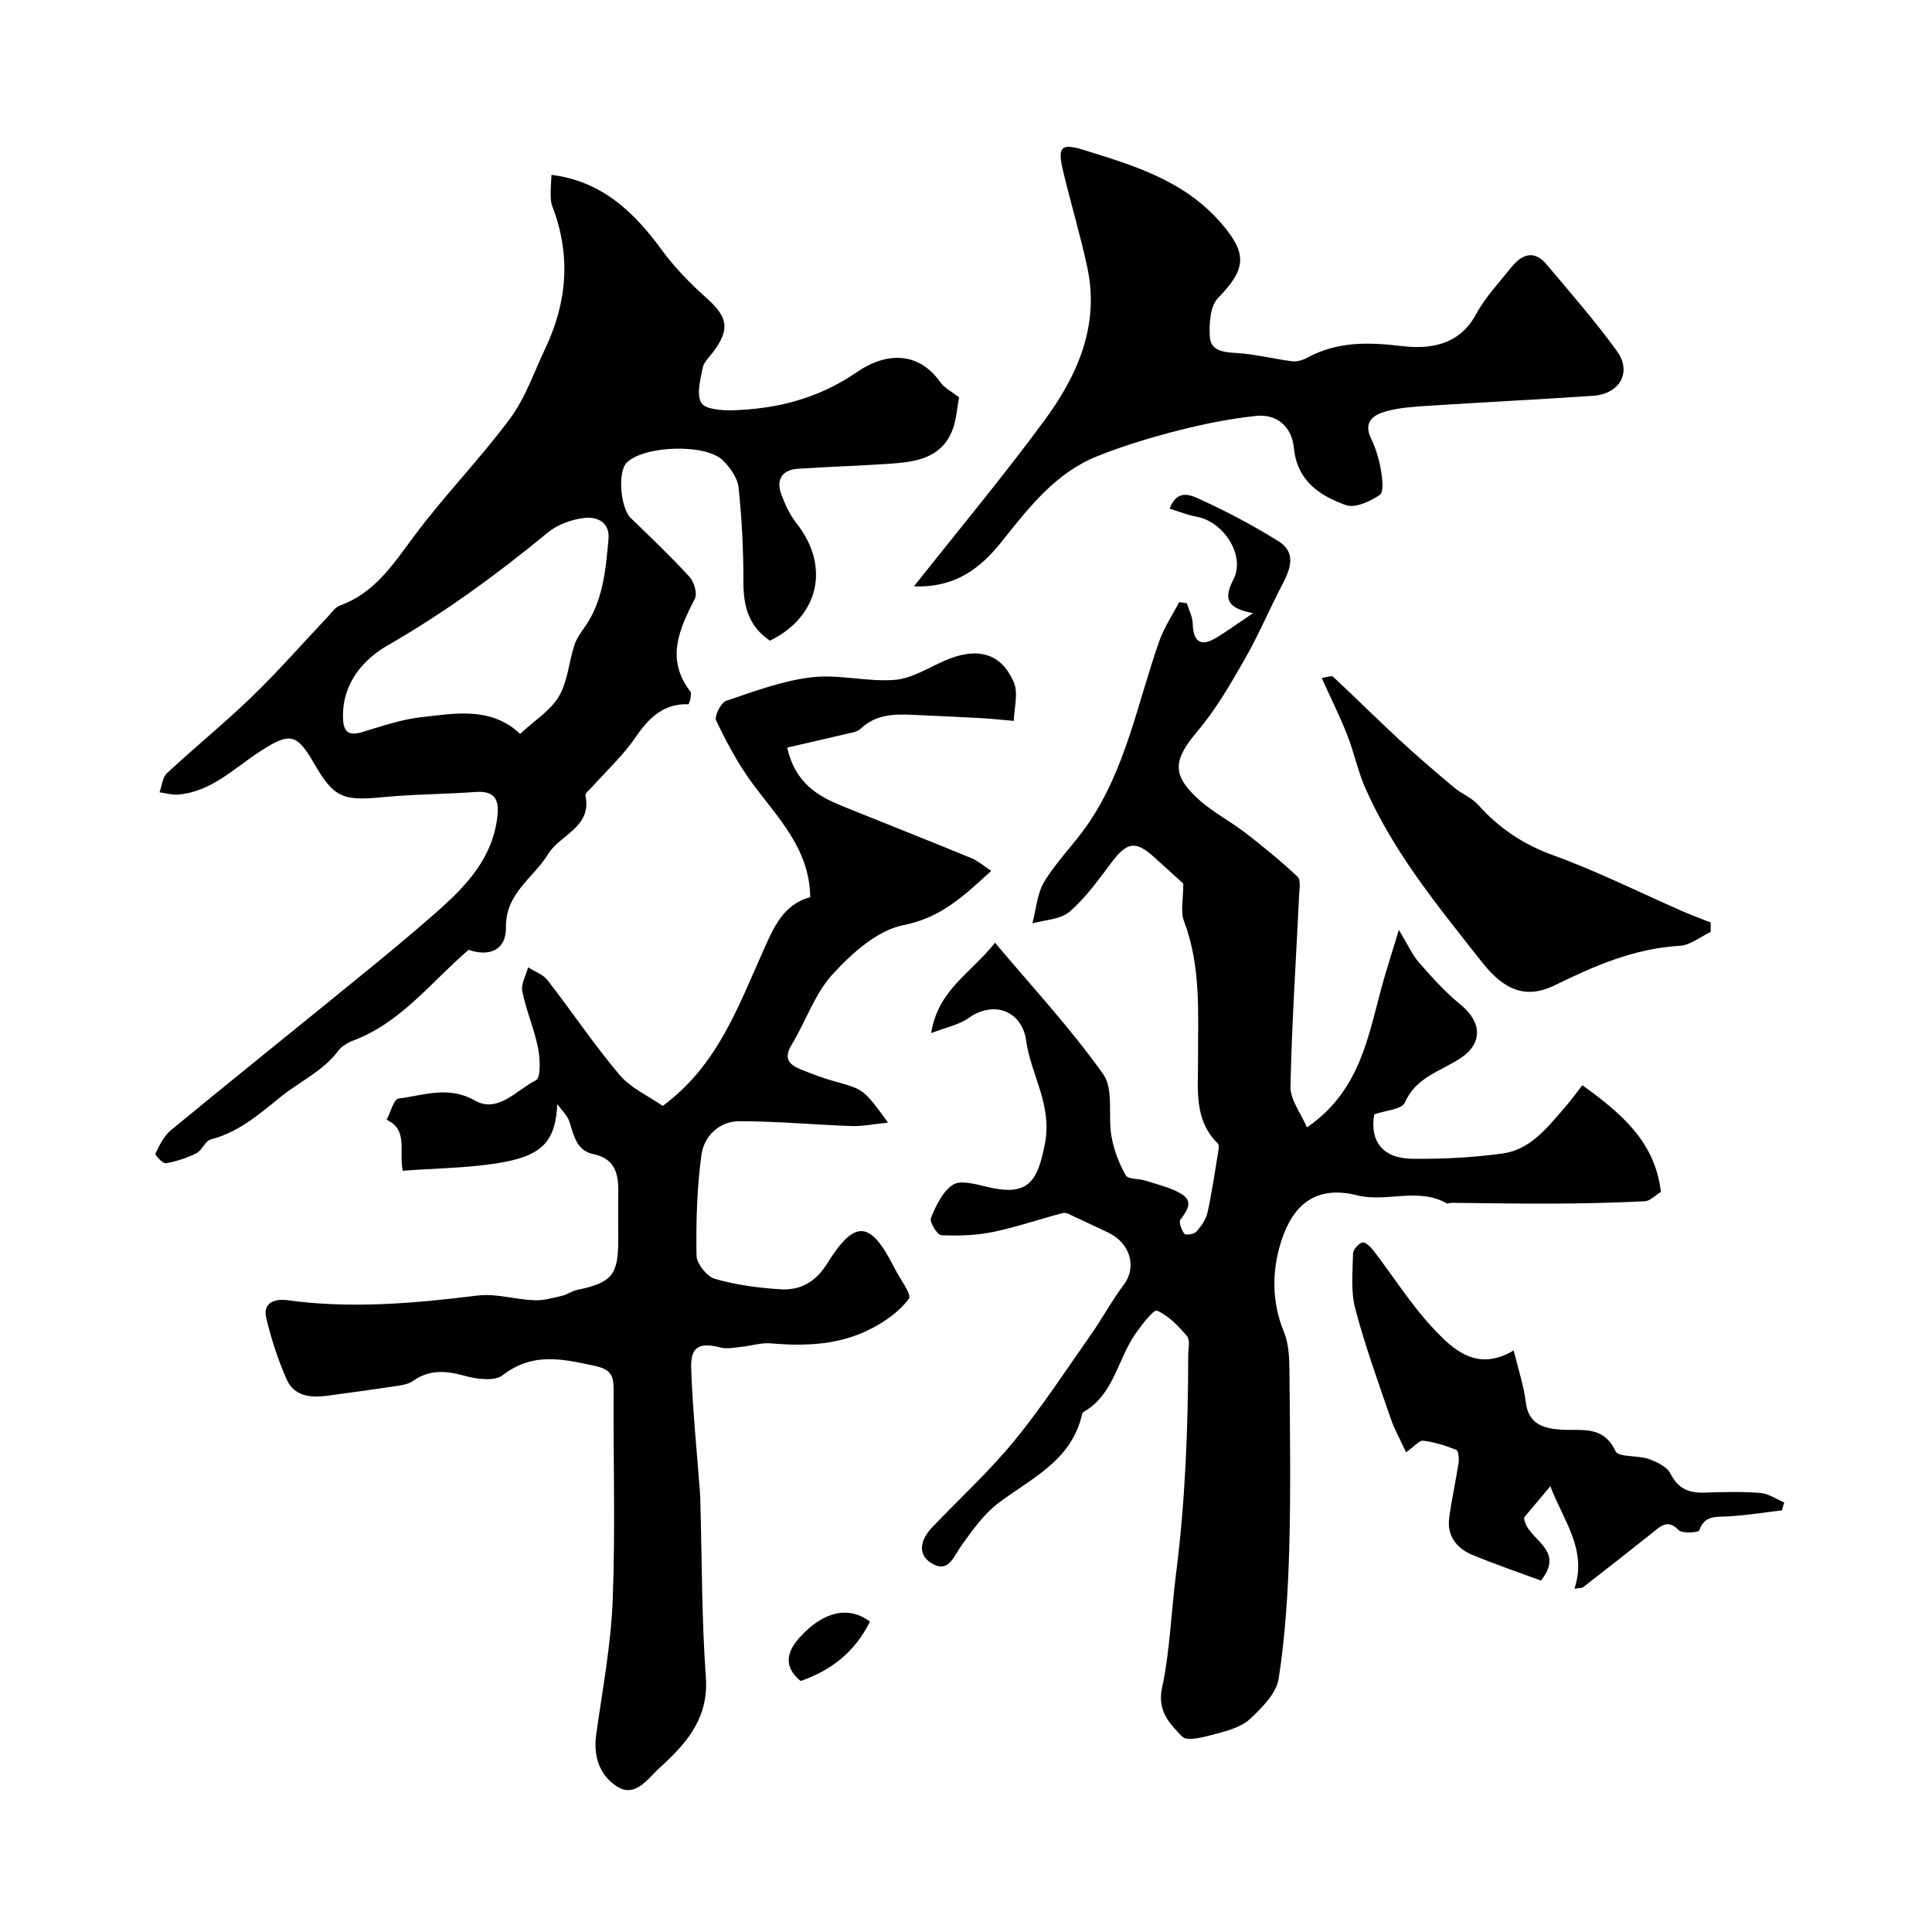
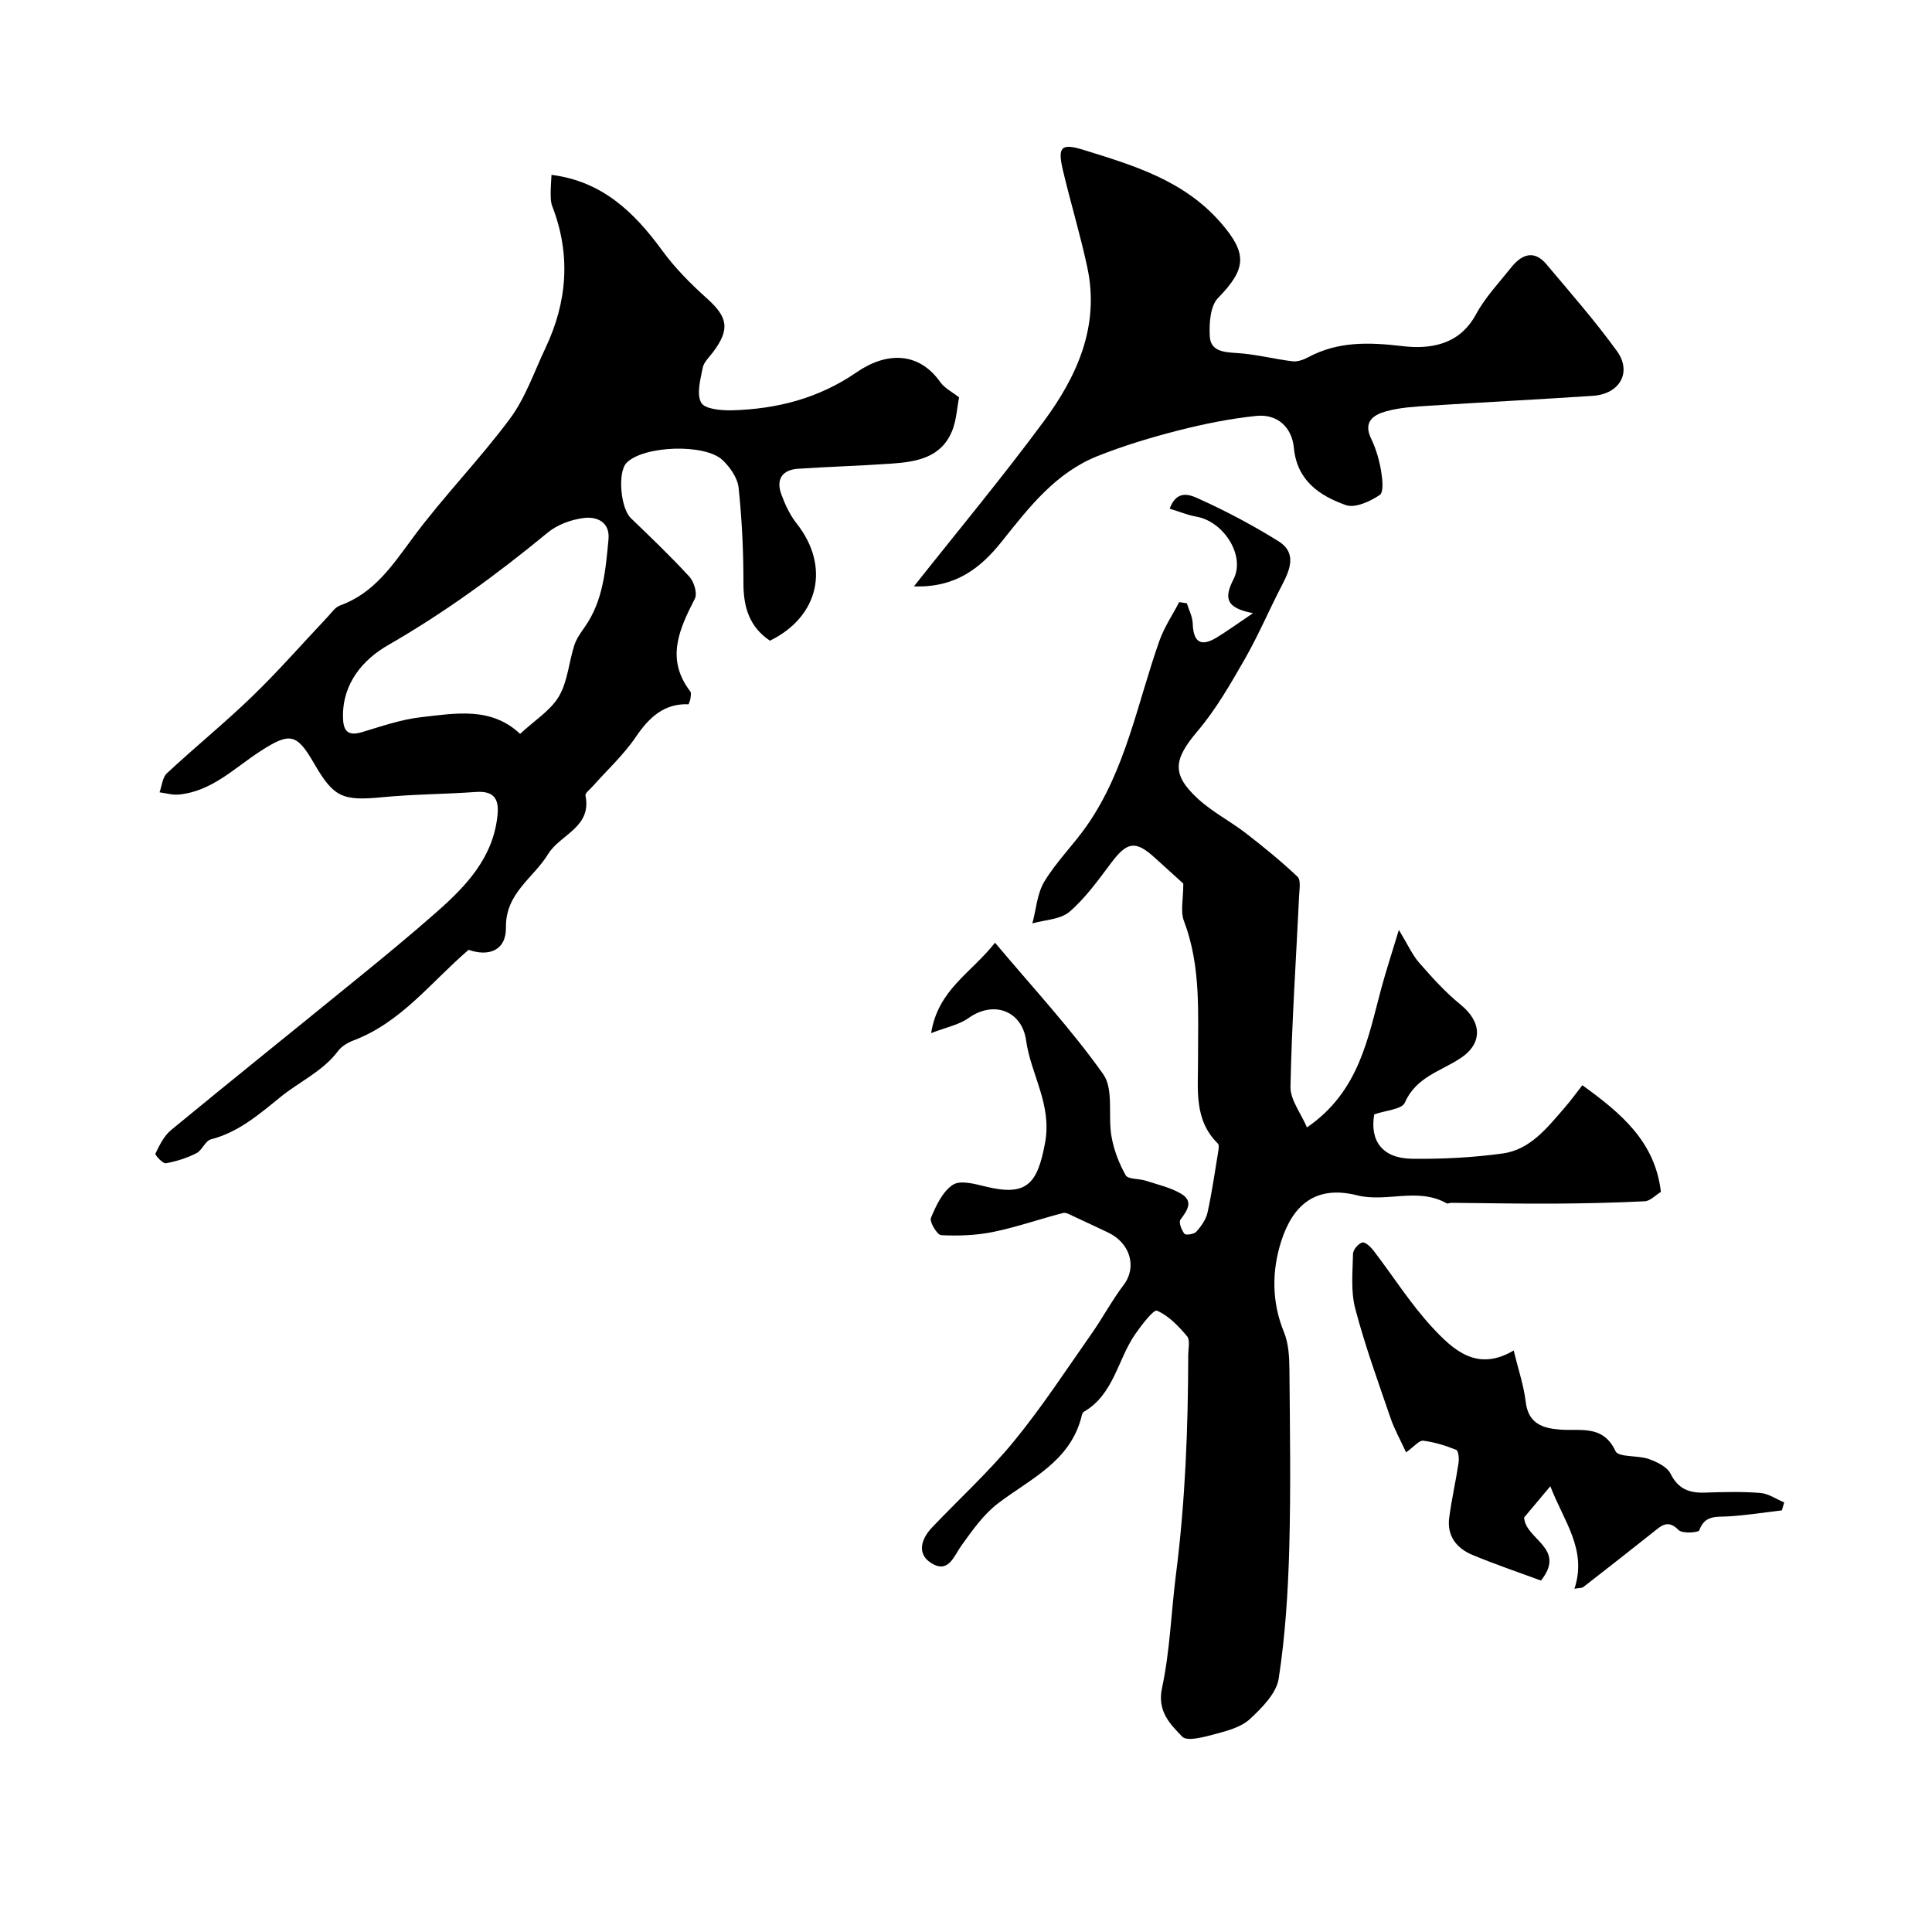
<svg xmlns="http://www.w3.org/2000/svg" enable-background="new 0 0 400 400" viewBox="0 0 400 400">
  <g fill="#010000">
-     <path d="m244.99 182.94c-1.48-1.35-3.68-3.32-5.85-5.31-4.04-3.69-5.78-3.39-9.11 1.06-2.66 3.54-5.29 7.23-8.6 10.08-1.87 1.61-5.08 1.66-7.69 2.41.79-2.92.98-6.19 2.49-8.68 2.48-4.09 5.97-7.54 8.73-11.47 8.11-11.56 10.5-25.41 15.09-38.38.99-2.8 2.71-5.33 4.09-7.99.53.08 1.06.16 1.58.24.43 1.39 1.17 2.77 1.22 4.17.12 3.76 1.57 4.97 4.93 2.94 2.19-1.33 4.27-2.85 7.55-5.06-5.68-1.09-6.01-3.15-4.02-7.06 2.5-4.92-2.13-11.96-7.69-12.92-1.85-.32-3.63-1.08-5.55-1.66 1.65-4.41 4.75-2.63 6.61-1.78 5.46 2.48 10.79 5.34 15.89 8.5 3.8 2.36 2.53 5.73.82 9.01-2.66 5.09-4.9 10.42-7.75 15.4-2.96 5.16-5.97 10.42-9.79 14.93-4.94 5.84-5.47 8.92.1 14.03 2.98 2.73 6.7 4.63 9.92 7.12 3.69 2.85 7.3 5.81 10.69 9 .7.66.39 2.55.32 3.87-.63 13.19-1.52 26.38-1.79 39.58-.06 2.72 2.15 5.48 3.41 8.45 10.84-7.44 12.6-18.45 15.43-28.93.96-3.54 2.11-7.02 3.6-11.96 1.89 3.12 2.79 5.18 4.21 6.8 2.68 3.06 5.43 6.13 8.58 8.68 4.39 3.56 4.63 7.98 0 11.06-4.1 2.73-9.23 3.89-11.55 9.22-.61 1.41-4.01 1.6-6.34 2.43-.95 5.47 1.67 9.11 7.82 9.19 6.25.08 12.56-.25 18.75-1.09 5.75-.78 9.25-5.36 12.83-9.46 1.27-1.45 2.39-3.02 3.69-4.68 7.98 5.78 15.05 11.63 16.26 22.09-1.13.69-2.21 1.88-3.34 1.94-6.36.32-12.73.45-19.1.49-6.99.03-13.98-.11-20.96-.17-.33 0-.74.23-.97.1-5.93-3.36-12.44-.13-18.51-1.65-8.55-2.15-13.3 1.93-15.73 9.51-1.94 6.08-2.01 12.53.57 18.81.96 2.34 1.11 5.13 1.13 7.71.11 12.33.3 24.67-.03 36.99-.25 9.03-.82 18.11-2.19 27.03-.47 3.06-3.46 6.05-5.95 8.37-1.79 1.66-4.6 2.43-7.09 3.09-2.3.61-5.91 1.64-6.94.56-2.45-2.57-5.23-5.21-4.17-10.1 1.65-7.69 1.89-15.73 2.88-23.49 1.93-15.15 2.51-30.22 2.54-45.4 0-1.33.43-3.1-.24-3.9-1.76-2.1-3.82-4.26-6.23-5.3-.69-.3-3.21 2.99-4.52 4.88-3.65 5.28-4.41 12.47-10.65 16.07-.33.19-.42.87-.55 1.35-2.49 9.05-10.54 12.54-17.17 17.58-2.99 2.27-5.3 5.56-7.54 8.67-1.56 2.16-2.63 5.61-5.79 4-3.55-1.81-2.85-5.04-.33-7.69 5.65-5.94 11.76-11.51 16.94-17.83 5.78-7.05 10.79-14.74 16.04-22.22 2.33-3.32 4.25-6.95 6.7-10.18 2.75-3.65 1.37-8.64-3.31-10.84-2.35-1.1-4.68-2.22-7.04-3.3-.72-.33-1.59-.88-2.23-.71-4.85 1.25-9.61 2.93-14.51 3.93-3.49.71-7.16.83-10.72.66-.82-.04-2.46-2.76-2.12-3.58 1.05-2.53 2.41-5.45 4.54-6.85 1.55-1.02 4.6-.17 6.86.38 8.48 2.07 10.66-.61 12.23-9.07 1.47-7.98-2.94-14.11-3.93-21.21-.83-5.98-6.58-8.43-11.97-4.59-1.93 1.37-4.5 1.85-7.69 3.09 1.44-9.01 8.2-12.35 13.23-18.72 7.76 9.24 15.71 17.78 22.4 27.22 2.22 3.13.94 8.62 1.72 12.95.5 2.76 1.55 5.53 2.93 7.97.49.87 2.73.67 4.11 1.12 2.49.81 5.13 1.4 7.35 2.7 2.67 1.57 1.28 3.48-.13 5.39-.39.53.24 2.15.84 2.92.26.33 2 .08 2.46-.44 1-1.13 2-2.52 2.31-3.95.92-4.17 1.52-8.41 2.22-12.63.09-.55.22-1.38-.07-1.67-5-4.89-4.09-11.17-4.11-17.22-.03-9.7.66-19.44-2.91-28.84-.77-1.98-.14-4.46-.14-7.76z" />
-     <path d="m115.39 228.6c-.4 7.76-3.08 10.77-12.51 12.25-6.32.99-12.78 1.04-19.49 1.54-.85-3.98 1.2-8.47-3.34-10.55.81-1.53 1.48-4.28 2.47-4.4 5.21-.64 10.28-2.72 15.8.41 4.8 2.73 8.66-2.22 12.64-4.2 1.03-.51.88-4.47.44-6.67-.8-3.97-2.46-7.76-3.26-11.72-.31-1.52.76-3.32 1.2-4.99 1.37.88 3.1 1.48 4.04 2.69 5.03 6.48 9.6 13.33 14.89 19.58 2.34 2.76 6.01 4.38 8.94 6.43 11.29-8.33 15.58-20.44 20.75-31.99 2.14-4.78 4.13-9.72 9.79-11.23-.14-10.09-6.76-16.47-12.04-23.65-2.93-3.99-5.29-8.45-7.44-12.92-.42-.88.98-3.71 2.07-4.08 5.8-1.97 11.69-4.17 17.71-4.88 5.64-.66 11.53 1 17.22.54 3.56-.29 6.98-2.54 10.41-4.02 6.67-2.87 11.65-1.56 14.24 4.59.94 2.24.04 5.26-.02 7.92-2.26-.19-4.52-.44-6.78-.57-4.6-.26-9.21-.45-13.82-.67-4.01-.2-7.92-.19-11.14 2.89-.74.71-2.08.83-3.18 1.1-3.91.94-7.84 1.82-12.01 2.78 1.77 7.6 6.56 10.15 11.76 12.25 8.8 3.55 17.62 7.04 26.4 10.64 1.32.54 2.44 1.56 4.09 2.64-5.57 5.07-10.29 9.68-18.18 11.23-5.39 1.06-10.65 5.81-14.63 10.14-3.73 4.05-5.58 9.8-8.52 14.64-1.83 3.01-.31 4.22 2.12 5.18 2.26.9 4.55 1.77 6.89 2.42 5.91 1.63 5.92 1.58 10.96 8.51-3.01.3-5.27.78-7.51.71-7.77-.27-15.54-1.01-23.3-1-4.21.01-7.32 3.14-7.84 7.05-.92 6.85-1.12 13.84-1 20.77.03 1.69 2.15 4.33 3.8 4.81 4.35 1.26 8.95 1.87 13.49 2.16 4.12.27 7.31-1.42 9.72-5.28 5.84-9.35 9.01-9.01 14.06 1.05 1.07 2.12 3.54 5.32 2.89 6.2-1.91 2.58-4.84 4.65-7.76 6.17-6.5 3.38-13.58 3.69-20.79 3.06-2.05-.18-4.16.53-6.26.74-1.38.14-2.86.46-4.15.13-4.42-1.14-6.27-.23-6.11 4.36.3 8.54 1.18 17.07 1.82 25.6.05.66.06 1.33.08 2 .34 12.1.27 24.23 1.14 36.29.58 8.1-3.56 13.19-8.82 18.07-.49.45-1 .88-1.46 1.36-2.28 2.34-4.74 5.43-8.22 3.13-3.56-2.35-4.82-6.26-4.2-10.72 1.29-9.24 3.05-18.48 3.41-27.77.57-14.5.11-29.04.19-43.57.02-2.86-.5-4.23-3.88-4.96-6.7-1.44-12.88-2.88-19.08 1.93-1.68 1.3-5.35.82-7.83.14-3.88-1.07-7.32-1.39-10.77 1.07-.97.69-2.39.87-3.63 1.06-4.66.71-9.33 1.33-14 1.97-3.49.48-6.96.16-8.52-3.41-1.79-4.09-3.21-8.4-4.22-12.75-.73-3.19 1.93-3.94 4.37-3.61 13.2 1.82 26.27.66 39.39-.96 3.8-.47 7.8.82 11.72.98 1.9.08 3.85-.49 5.74-.92 1.09-.25 2.08-1 3.17-1.23 7.12-1.48 8.49-3.08 8.5-10.15 0-3.33-.05-6.67.01-10 .07-3.83-.65-7.02-5.15-7.96-3.49-.73-4.03-3.76-4.93-6.61-.43-1.39-1.67-2.51-2.54-3.74z" />
+     <path d="m244.99 182.94c-1.48-1.35-3.68-3.32-5.85-5.31-4.04-3.69-5.78-3.39-9.11 1.06-2.66 3.54-5.29 7.23-8.6 10.08-1.87 1.61-5.08 1.66-7.69 2.41.79-2.92.98-6.19 2.49-8.68 2.48-4.09 5.97-7.54 8.73-11.47 8.11-11.56 10.5-25.41 15.09-38.38.99-2.8 2.71-5.33 4.09-7.99.53.08 1.06.16 1.58.24.43 1.39 1.17 2.77 1.22 4.17.12 3.76 1.57 4.97 4.93 2.94 2.19-1.33 4.27-2.85 7.55-5.06-5.68-1.09-6.01-3.15-4.02-7.06 2.5-4.92-2.13-11.96-7.69-12.92-1.85-.32-3.63-1.08-5.55-1.66 1.65-4.41 4.75-2.63 6.61-1.78 5.46 2.48 10.79 5.34 15.89 8.5 3.8 2.36 2.53 5.73.82 9.01-2.66 5.09-4.9 10.42-7.75 15.4-2.96 5.16-5.97 10.42-9.79 14.93-4.94 5.84-5.47 8.92.1 14.03 2.98 2.73 6.7 4.63 9.92 7.12 3.69 2.85 7.3 5.81 10.69 9 .7.66.39 2.55.32 3.87-.63 13.19-1.52 26.38-1.79 39.58-.06 2.72 2.15 5.48 3.41 8.45 10.84-7.44 12.6-18.45 15.43-28.93.96-3.54 2.11-7.02 3.6-11.96 1.89 3.12 2.79 5.18 4.21 6.8 2.68 3.06 5.43 6.13 8.58 8.68 4.39 3.56 4.63 7.98 0 11.06-4.1 2.73-9.23 3.89-11.55 9.22-.61 1.41-4.01 1.6-6.34 2.43-.95 5.47 1.67 9.11 7.82 9.19 6.25.08 12.56-.25 18.75-1.09 5.75-.78 9.25-5.36 12.83-9.46 1.27-1.45 2.39-3.02 3.69-4.68 7.98 5.78 15.05 11.63 16.26 22.09-1.13.69-2.21 1.88-3.34 1.94-6.36.32-12.73.45-19.1.49-6.99.03-13.98-.11-20.96-.17-.33 0-.74.23-.97.1-5.93-3.36-12.44-.13-18.51-1.65-8.55-2.15-13.3 1.93-15.73 9.51-1.94 6.08-2.01 12.53.57 18.81.96 2.34 1.11 5.13 1.13 7.71.11 12.33.3 24.67-.03 36.99-.25 9.03-.82 18.11-2.19 27.03-.47 3.06-3.46 6.05-5.95 8.37-1.79 1.66-4.6 2.43-7.09 3.09-2.3.61-5.91 1.64-6.94.56-2.45-2.57-5.23-5.21-4.17-10.1 1.65-7.69 1.89-15.73 2.88-23.49 1.93-15.15 2.51-30.22 2.54-45.4 0-1.33.43-3.1-.24-3.9-1.76-2.1-3.82-4.26-6.23-5.3-.69-.3-3.21 2.99-4.52 4.88-3.65 5.28-4.41 12.47-10.65 16.07-.33.19-.42.87-.55 1.35-2.49 9.05-10.54 12.54-17.17 17.58-2.99 2.27-5.3 5.56-7.54 8.67-1.56 2.16-2.63 5.61-5.79 4-3.55-1.81-2.85-5.04-.33-7.69 5.65-5.94 11.76-11.51 16.94-17.83 5.78-7.05 10.79-14.74 16.04-22.22 2.33-3.32 4.25-6.95 6.7-10.18 2.75-3.65 1.37-8.64-3.31-10.84-2.35-1.1-4.68-2.22-7.04-3.3-.72-.33-1.59-.88-2.23-.71-4.85 1.25-9.61 2.93-14.51 3.93-3.49.71-7.16.83-10.72.66-.82-.04-2.46-2.76-2.12-3.58 1.05-2.53 2.41-5.45 4.54-6.85 1.55-1.02 4.6-.17 6.86.38 8.48 2.07 10.66-.61 12.23-9.07 1.47-7.98-2.94-14.11-3.93-21.21-.83-5.98-6.58-8.43-11.97-4.59-1.93 1.37-4.5 1.85-7.69 3.09 1.44-9.01 8.2-12.35 13.23-18.72 7.76 9.24 15.71 17.78 22.4 27.22 2.22 3.13.94 8.62 1.72 12.95.5 2.76 1.55 5.53 2.93 7.97.49.87 2.73.67 4.11 1.12 2.49.81 5.13 1.4 7.35 2.7 2.67 1.57 1.28 3.48-.13 5.39-.39.53.24 2.15.84 2.92.26.33 2 .08 2.46-.44 1-1.13 2-2.52 2.31-3.95.92-4.17 1.52-8.41 2.22-12.63.09-.55.22-1.38-.07-1.67-5-4.89-4.09-11.17-4.11-17.22-.03-9.7.66-19.44-2.91-28.84-.77-1.98-.14-4.46-.14-7.76" />
    <path d="m159.41 132.65c-4.27-2.86-5.49-6.96-5.49-11.93.01-6.58-.31-13.19-1-19.74-.21-2-1.73-4.19-3.26-5.67-3.67-3.56-16.49-3.04-19.94.52-1.89 1.95-1.24 9.38.87 11.42 4.12 3.97 8.27 7.93 12.14 12.15.96 1.04 1.69 3.46 1.14 4.53-3.24 6.34-6.11 12.51-.95 19.23.24.32.07.98.03 1.47-.03.31-.19.6-.38 1.18-5.07-.2-8.17 2.7-10.95 6.79-2.52 3.72-5.93 6.84-8.94 10.23-.54.61-1.57 1.38-1.46 1.89 1.34 6.6-5.26 8.04-7.75 12.12-3.02 4.96-8.82 8.04-8.72 15.17.07 4.78-3.56 6.11-7.73 4.64-7.74 6.63-13.91 14.99-23.8 18.75-1.19.45-2.47 1.19-3.21 2.18-3.16 4.22-7.94 6.31-11.87 9.49-4.47 3.61-8.7 7.33-14.47 8.82-1.17.3-1.82 2.28-3.02 2.88-1.97.99-4.15 1.69-6.31 2.07-.63.11-2.3-1.71-2.16-2 .84-1.74 1.77-3.66 3.22-4.86 12.65-10.42 25.44-20.67 38.15-31.03 5.65-4.6 11.29-9.22 16.75-14.04 6.22-5.47 11.88-11.38 12.72-20.29.32-3.43-.96-4.9-4.52-4.65-6.42.46-12.88.46-19.29 1.08-8.29.8-10.1.08-14.19-7-3.6-6.23-5.01-6.46-11.09-2.54-5.4 3.48-10.1 8.39-17 9-1.27.11-2.6-.3-3.9-.47.49-1.34.6-3.09 1.53-3.95 5.79-5.39 11.95-10.39 17.63-15.88 5.44-5.26 10.44-10.98 15.64-16.49.8-.84 1.54-1.99 2.54-2.35 7.11-2.55 10.9-8.36 15.15-14.09 6.29-8.5 13.77-16.12 20.07-24.61 3.2-4.31 5-9.68 7.34-14.61 4.55-9.59 5.28-19.38 1.4-29.39-.29-.74-.31-1.62-.32-2.44-.01-1.31.1-2.62.17-4.03 10.43 1.32 17.07 7.66 22.84 15.56 2.65 3.64 5.89 6.93 9.25 9.94 4.43 3.95 4.93 6.43 1.36 11.2-.78 1.05-1.91 2.06-2.14 3.24-.47 2.42-1.32 5.42-.31 7.24.73 1.33 4.2 1.63 6.42 1.57 9.27-.27 17.89-2.46 25.76-7.88 6.13-4.22 12.82-4.32 17.32 2.05.9 1.27 2.5 2.05 3.89 3.15-.45 2.29-.56 4.79-1.46 6.98-2.29 5.56-7.43 6.38-12.58 6.74-6.42.45-12.86.63-19.29 1.06-3.31.22-4.61 2.21-3.47 5.31.77 2.1 1.76 4.23 3.13 5.97 7.03 8.88 4.71 19.32-5.49 24.32zm-51.73 19.29c3.01-2.8 6.29-4.82 8.03-7.75 1.82-3.08 2.06-7.06 3.19-10.58.44-1.36 1.33-2.61 2.17-3.8 3.83-5.45 4.31-11.81 4.91-18.11.35-3.63-2.4-4.78-5.05-4.46-2.62.31-5.52 1.37-7.53 3.03-10.45 8.61-21.28 16.53-33.07 23.31-5.12 2.94-9.42 7.86-9.32 14.82.03 2.68.78 4.13 3.91 3.19 4.03-1.21 8.1-2.63 12.24-3.1 7.11-.8 14.53-2.22 20.52 3.45z" />
    <path d="m189.22 121.4c8.99-11.36 18.27-22.51 26.88-34.16 6.9-9.34 11.61-19.73 9.02-31.86-1.45-6.8-3.49-13.47-5.08-20.24-1.1-4.7-.33-5.53 4.21-4.13 10.41 3.22 20.84 6.31 28.47 15.07 5.53 6.35 5.41 9.53-.53 15.61-1.64 1.67-1.87 5.32-1.71 8 .18 3.01 2.87 3.24 5.59 3.4 3.85.23 7.66 1.24 11.5 1.71 1.03.13 2.26-.29 3.22-.81 6.24-3.35 12.62-3.15 19.55-2.33 5.58.66 11.75-.13 15.21-6.52 1.92-3.56 4.81-6.61 7.36-9.8 2.15-2.69 4.7-3.68 7.28-.61 4.96 5.9 10.05 11.71 14.57 17.94 3.18 4.39.59 8.91-4.96 9.28-11.35.76-22.72 1.33-34.07 2.06-2.93.19-5.94.37-8.75 1.15-2.56.71-4.82 2.12-3.1 5.66.98 2.03 1.64 4.27 2.03 6.5.3 1.72.63 4.56-.24 5.15-1.99 1.35-5.13 2.79-7.05 2.1-5.41-1.94-10.09-5.03-10.74-11.87-.41-4.23-3.4-7.04-7.77-6.59-5.46.56-10.9 1.67-16.23 3.03-5.63 1.44-11.24 3.14-16.63 5.28-8.69 3.45-14.23 10.65-19.84 17.69-4.35 5.46-9.55 9.61-18.19 9.29z" />
    <path d="m313.39 279.6c.97 3.99 2.09 7.26 2.49 10.62.53 4.56 3.54 5.5 7.21 5.77 4.23.31 8.81-1.04 11.39 4.46.61 1.31 4.61.82 6.88 1.62 1.68.6 3.79 1.61 4.5 3.03 1.58 3.19 3.89 4.04 7.12 3.93 3.83-.13 7.68-.23 11.48.07 1.69.13 3.29 1.28 4.94 1.96-.16.55-.33 1.1-.49 1.65-3.69.43-7.36 1.02-11.06 1.24-2.47.15-4.89-.32-6.03 2.88-.17.49-3.52.72-4.27-.04-2.25-2.3-3.62-.88-5.31.46-4.79 3.81-9.6 7.58-14.43 11.33-.33.25-.9.18-1.84.35 2.69-8.09-2.23-14-4.99-21.22-2.15 2.56-3.87 4.61-5.43 6.47.26 4.6 8.85 6.33 3.49 13.06-4.62-1.71-9.49-3.35-14.23-5.33-3.24-1.36-5.26-3.93-4.77-7.66.49-3.79 1.36-7.54 1.93-11.32.14-.91 0-2.56-.47-2.75-2.19-.89-4.5-1.6-6.84-1.9-.82-.1-1.81 1.17-3.55 2.41-1.2-2.63-2.43-4.8-3.22-7.12-2.57-7.5-5.29-14.97-7.3-22.63-.95-3.59-.54-7.57-.46-11.37.02-.84 1.1-2.1 1.93-2.33.59-.16 1.75.94 2.34 1.72 4.07 5.31 7.67 11.05 12.2 15.93 4.27 4.58 9.2 9.22 16.79 4.71z" />
-     <path d="m354.17 192.95c-2.13 1-4.22 2.75-6.41 2.87-9.36.53-17.63 4.14-25.84 8.16-5.57 2.73-10.16 1.5-15.06-4.74-8.98-11.41-18.29-22.65-24.2-36.11-1.56-3.55-2.33-7.43-3.76-11.04-1.52-3.85-3.38-7.57-5.26-11.73 1.17-.15 2.06-.53 2.35-.26 4.59 4.28 9.04 8.71 13.64 12.97 3.67 3.4 7.47 6.66 11.3 9.88 1.61 1.36 3.75 2.17 5.13 3.71 4.33 4.83 9.33 8.18 15.56 10.43 9.07 3.29 17.76 7.65 26.62 11.53 1.96.86 3.97 1.59 5.95 2.38 0 .66-.01 1.31-.02 1.95z" />
-     <path d="m180.11 335.73c-3.01 6.12-7.85 10.07-14.35 12.3-3.77-3.09-2.74-6.25-.08-9.15 4.86-5.3 10.07-6.43 14.43-3.15z" />
  </g>
</svg>